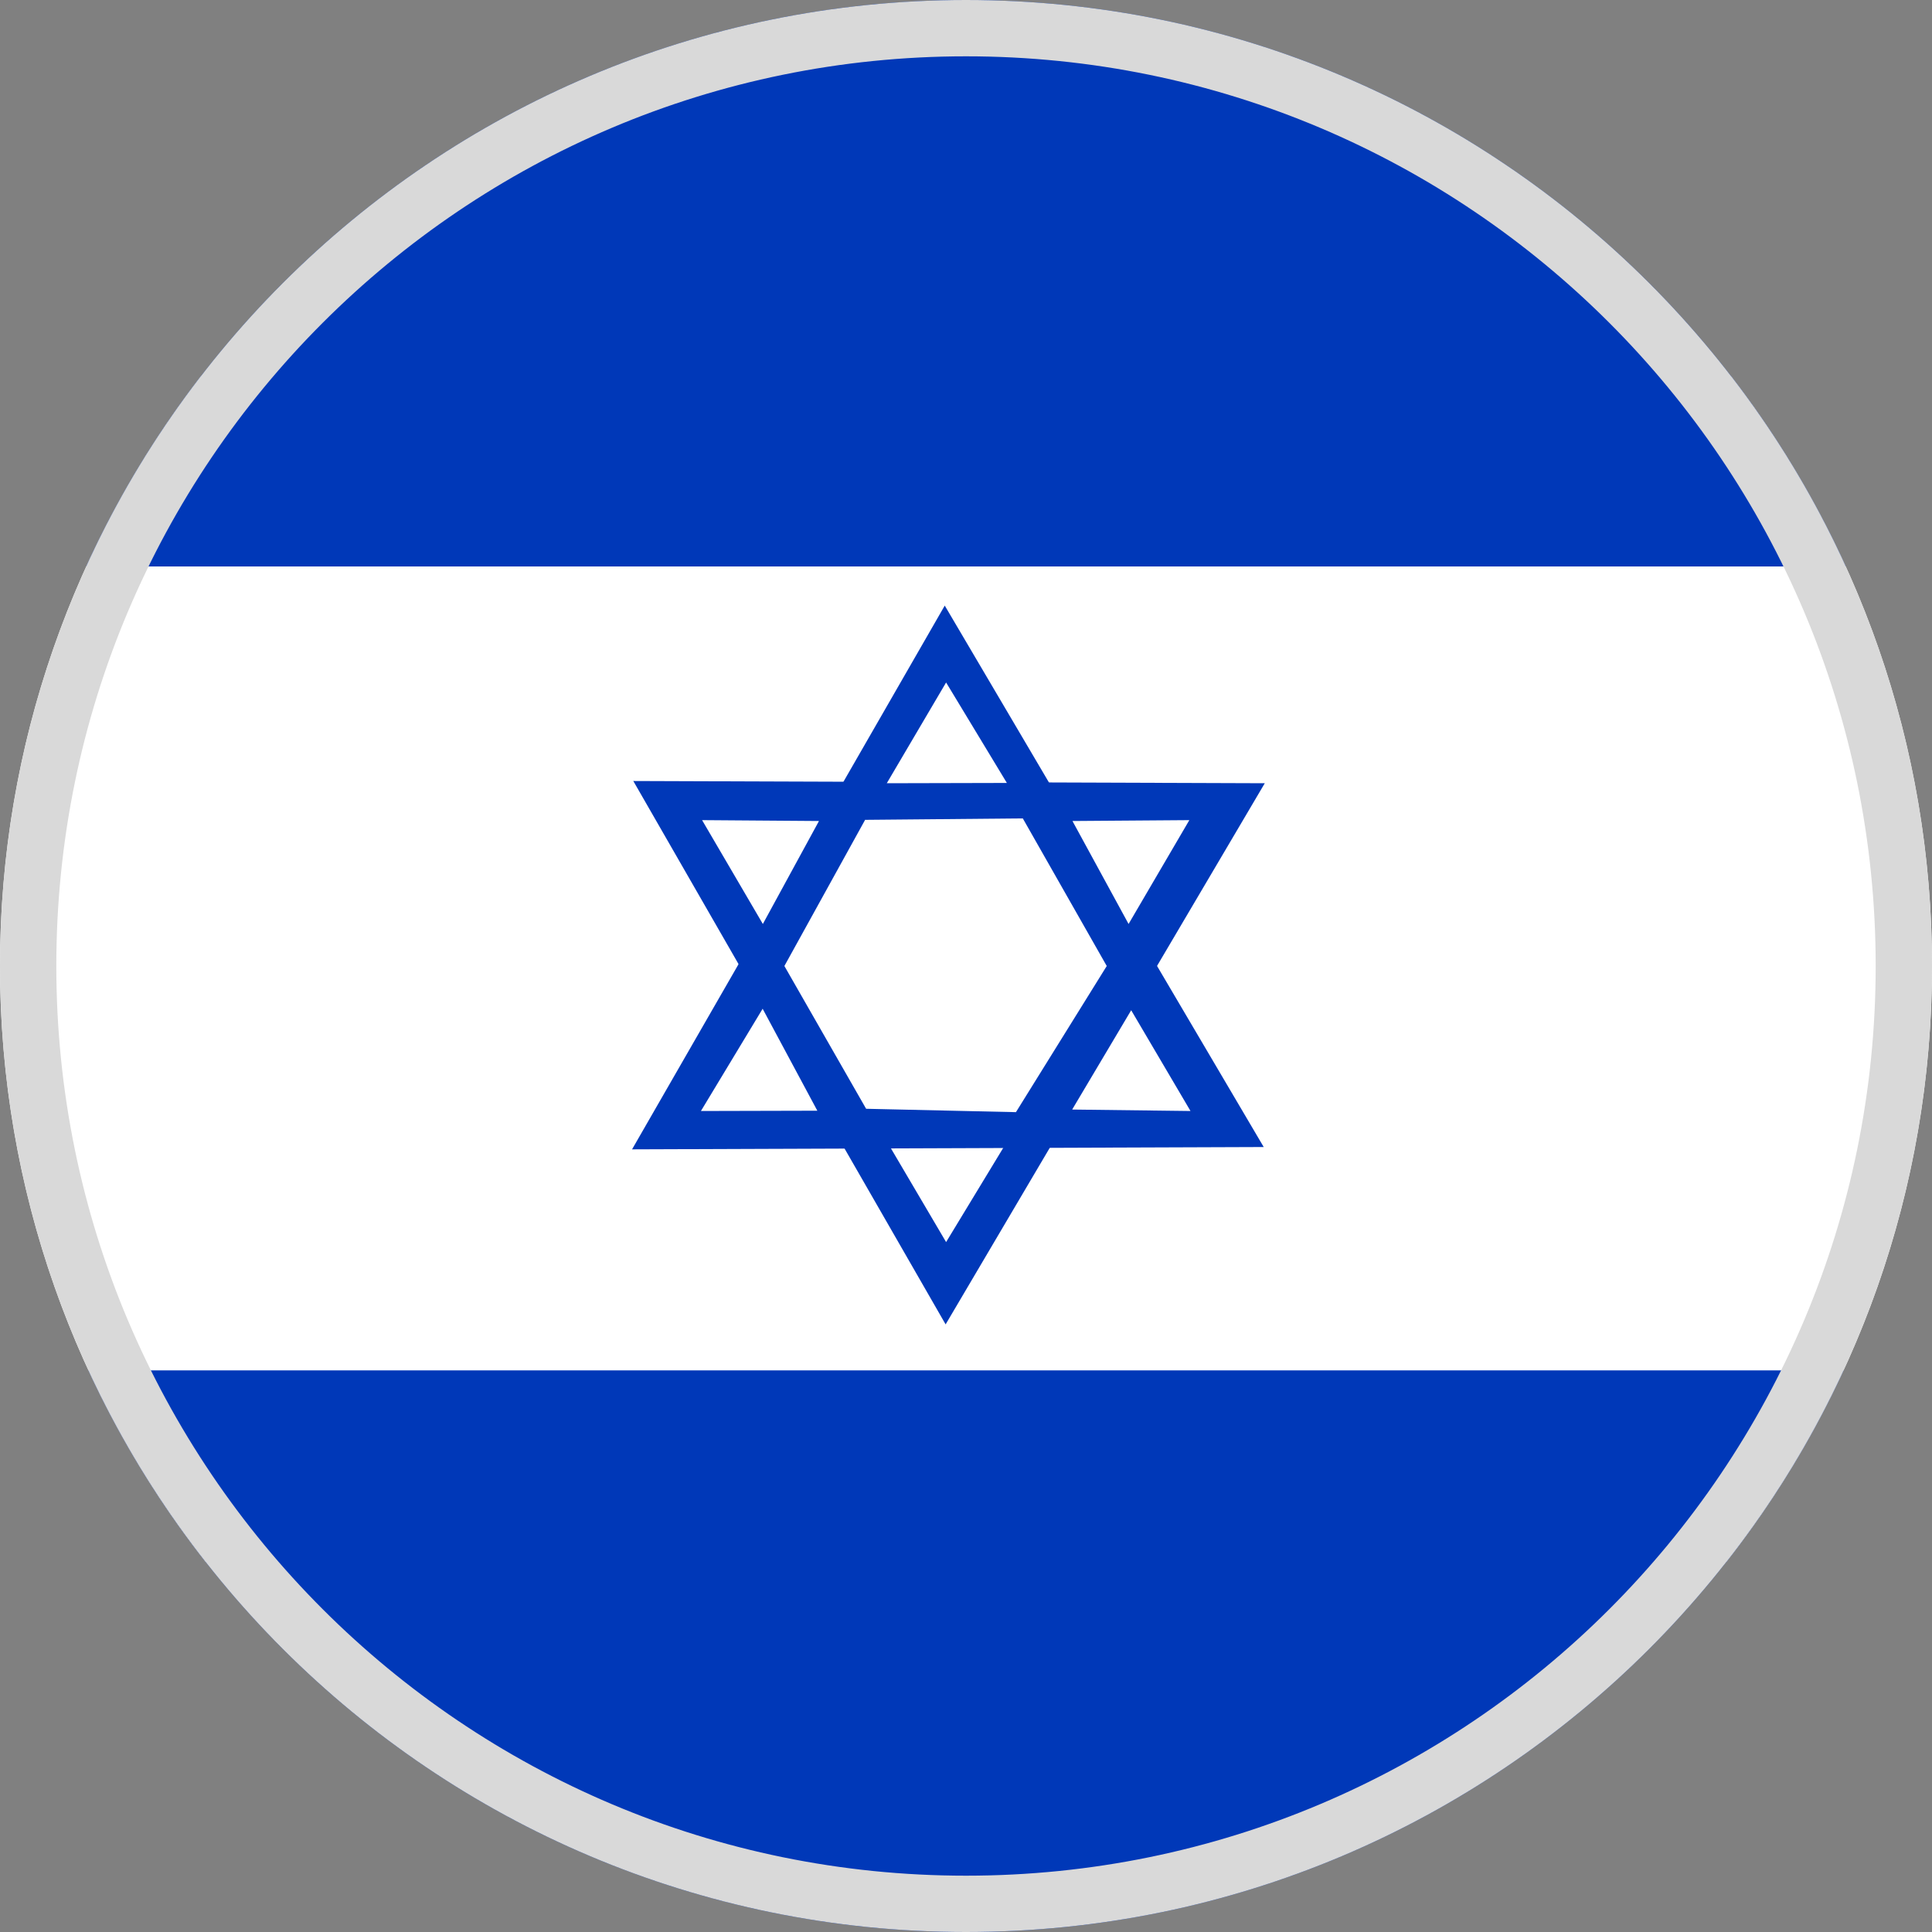
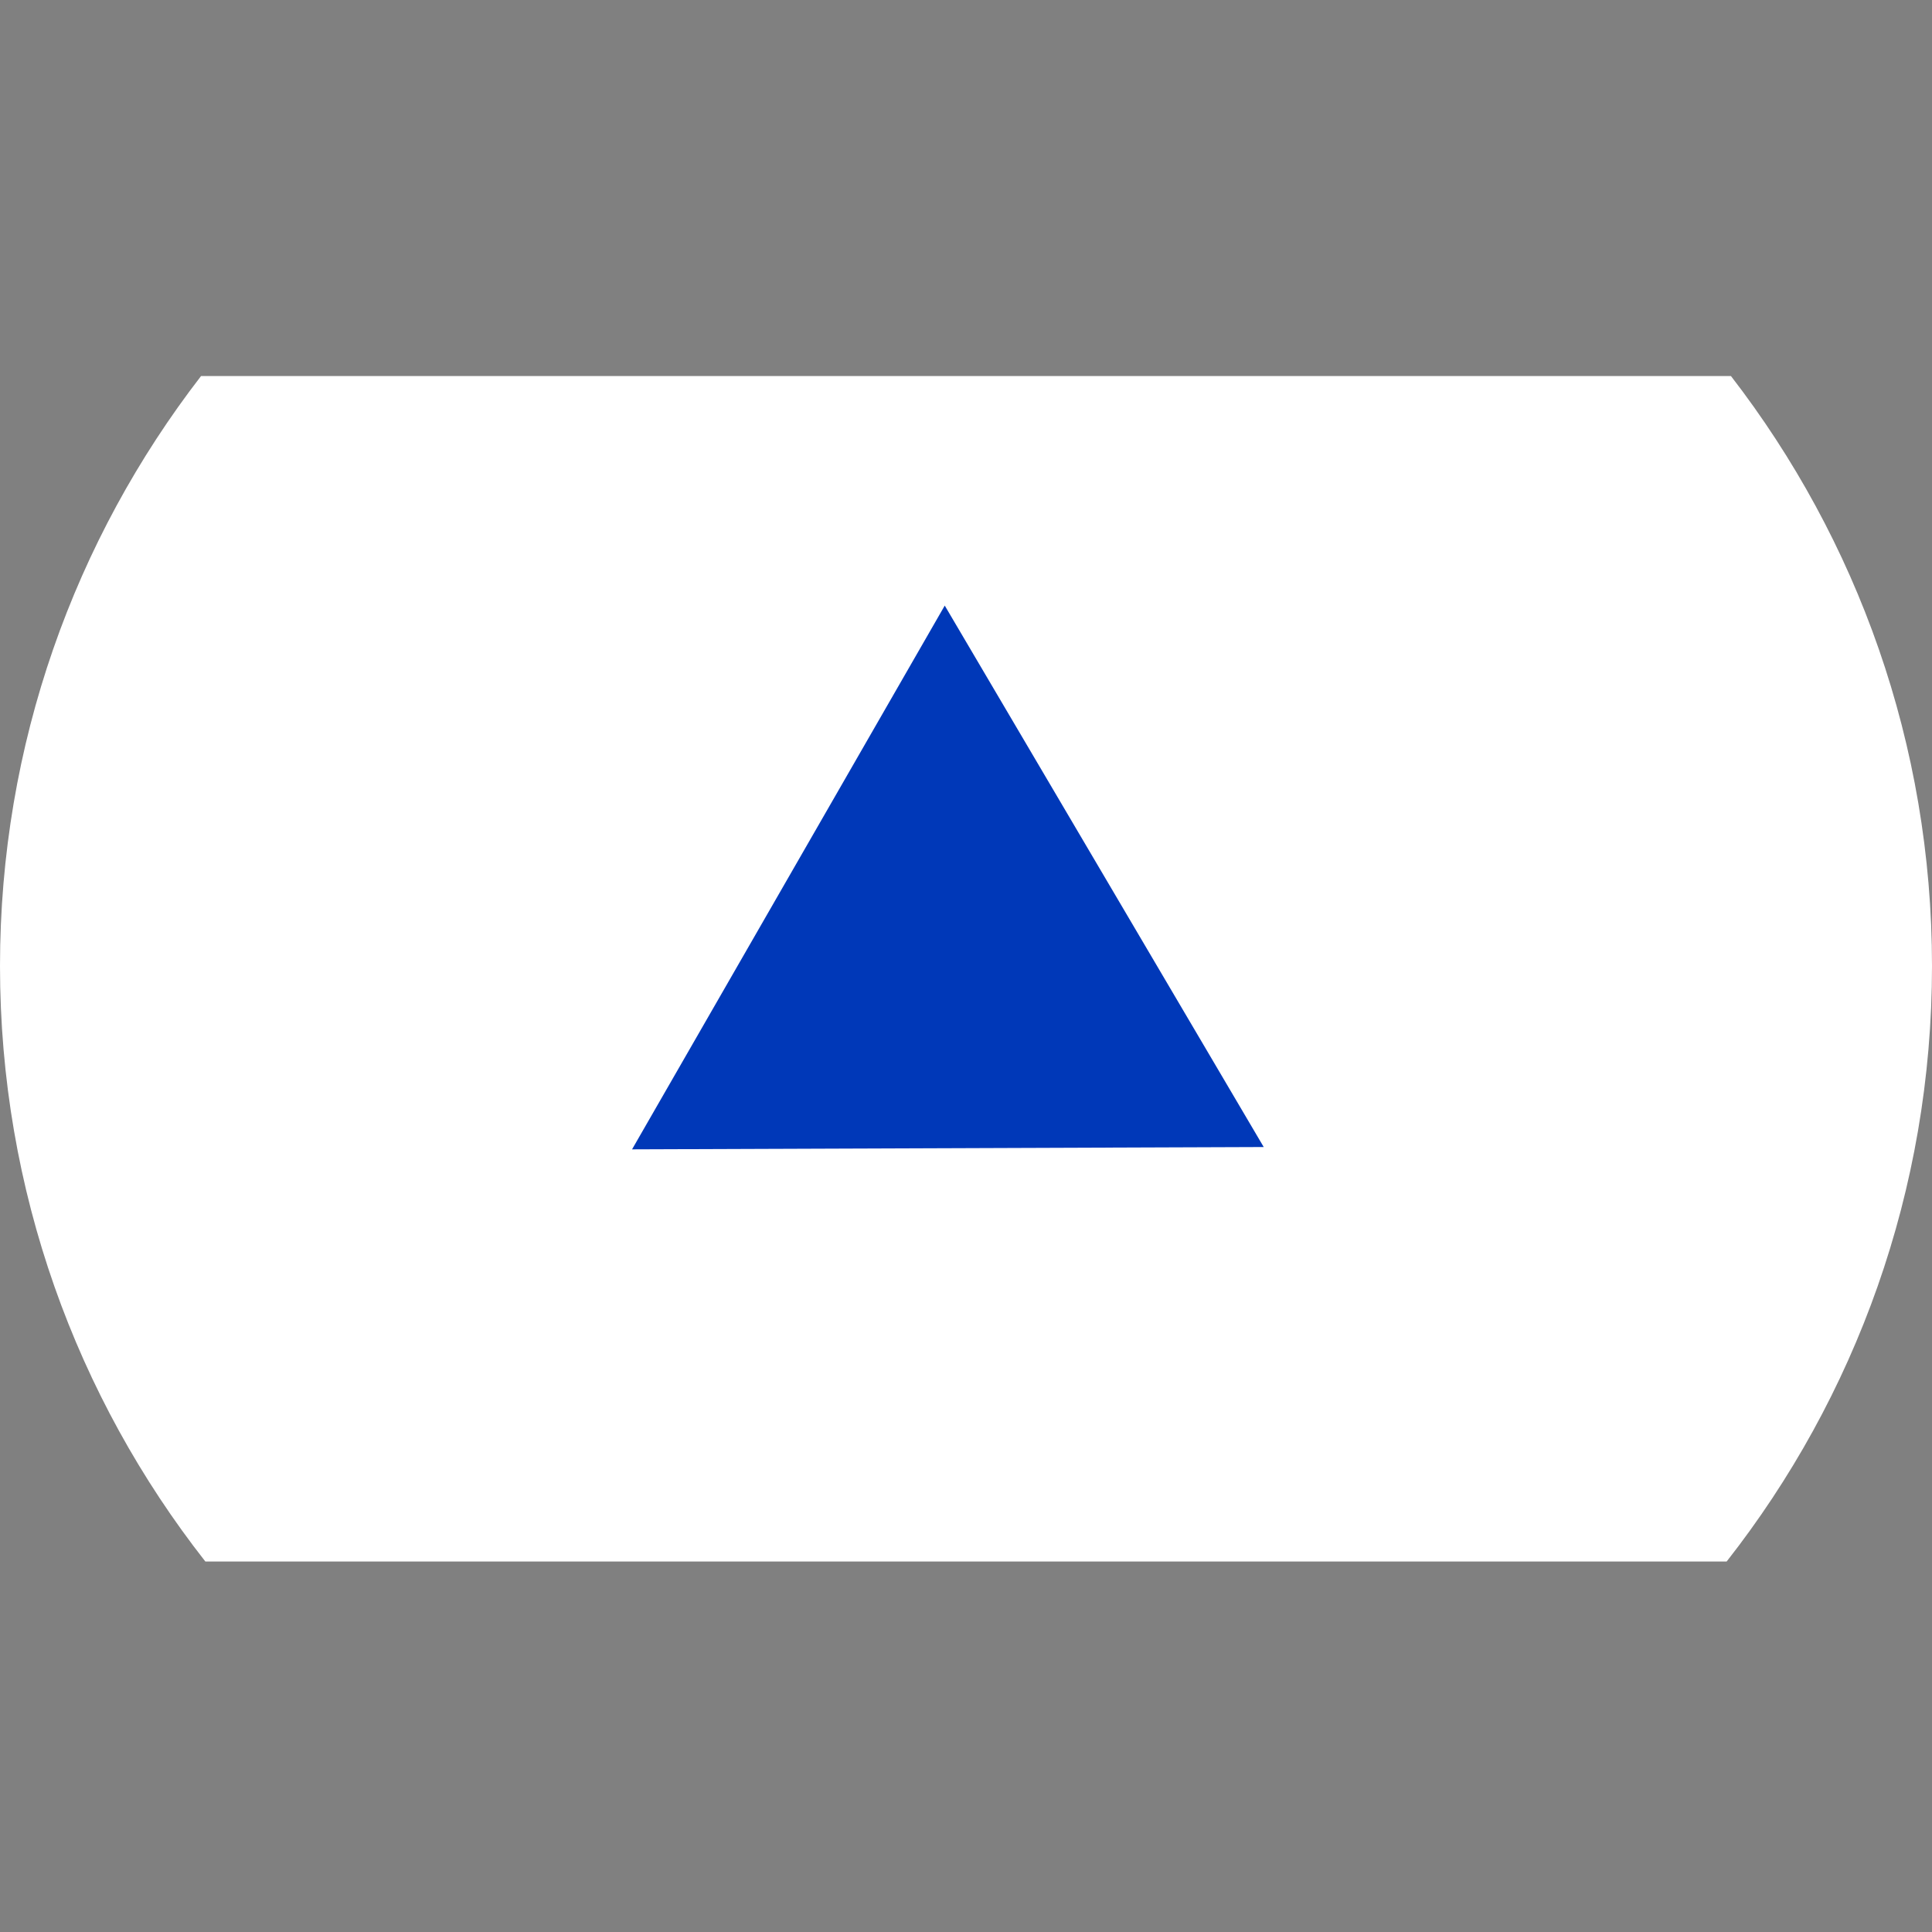
<svg xmlns="http://www.w3.org/2000/svg" width="20" height="20" viewBox="0 0 20 20" fill="none">
  <rect x="0" y="0" width="20" height="20" fill="#808080" stroke="none" />
  <g clip-path="url(#clip0_2460_7896)">
    <path fill-rule="evenodd" clip-rule="evenodd" d="M17.874 16.165C19.206 14.467 20 12.326 20 10C20 7.701 19.224 5.583 17.919 3.893H2.081C0.776 5.583 0 7.701 0 10C0 12.326 0.794 14.467 2.126 16.165H17.874Z" fill="white" />
-     <path fill-rule="evenodd" clip-rule="evenodd" d="M0.893 5.864C2.466 2.405 5.952 0 10 0C14.048 0 17.534 2.405 19.107 5.864H0.893ZM10 20C14.028 20 17.5 17.618 19.084 14.186H0.916C2.5 17.618 5.972 20 10 20ZM6.556 8.085L6.554 8.082V8.085L6.556 8.085ZM9.789 13.71L6.556 8.085L13.093 8.108L9.789 13.71Z" fill="#0038B8" />
-     <path fill-rule="evenodd" clip-rule="evenodd" d="M9.18 11.815L9.794 12.858L10.423 11.821L9.178 11.815H9.18Z" fill="white" />
    <path fill-rule="evenodd" clip-rule="evenodd" d="M6.543 11.898L9.78 6.269L13.082 11.874L6.543 11.898Z" fill="#0038B8" />
-     <path fill-rule="evenodd" clip-rule="evenodd" d="M9.18 8.108L9.794 7.065L10.423 8.105L9.178 8.108H9.18ZM7.894 10.444L7.256 11.501L8.461 11.498L7.894 10.441V10.444ZM7.268 8.49L8.478 8.499L7.897 9.565L7.268 8.49ZM11.71 10.458L12.324 11.501L11.099 11.486L11.71 10.458ZM12.312 8.49L11.102 8.499L11.683 9.565L12.312 8.49ZM8.954 8.49L8.12 10L8.966 11.478L10.517 11.513L11.457 10L10.588 8.472L8.954 8.487V8.49Z" fill="white" />
-     <path fill-rule="evenodd" clip-rule="evenodd" d="M10 19.417C15.201 19.417 19.417 15.201 19.417 10C19.417 4.799 15.201 0.583 10 0.583C4.799 0.583 0.583 4.799 0.583 10C0.583 15.201 4.799 19.417 10 19.417ZM10 20C15.523 20 20 15.523 20 10C20 4.477 15.523 0 10 0C4.477 0 0 4.477 0 10C0 15.523 4.477 20 10 20Z" fill="#D9D9D9" />
  </g>
  <defs>
    <clipPath id="clip0_2460_7896">
      <rect width="20" height="20" fill="white" />
    </clipPath>
  </defs>
</svg>